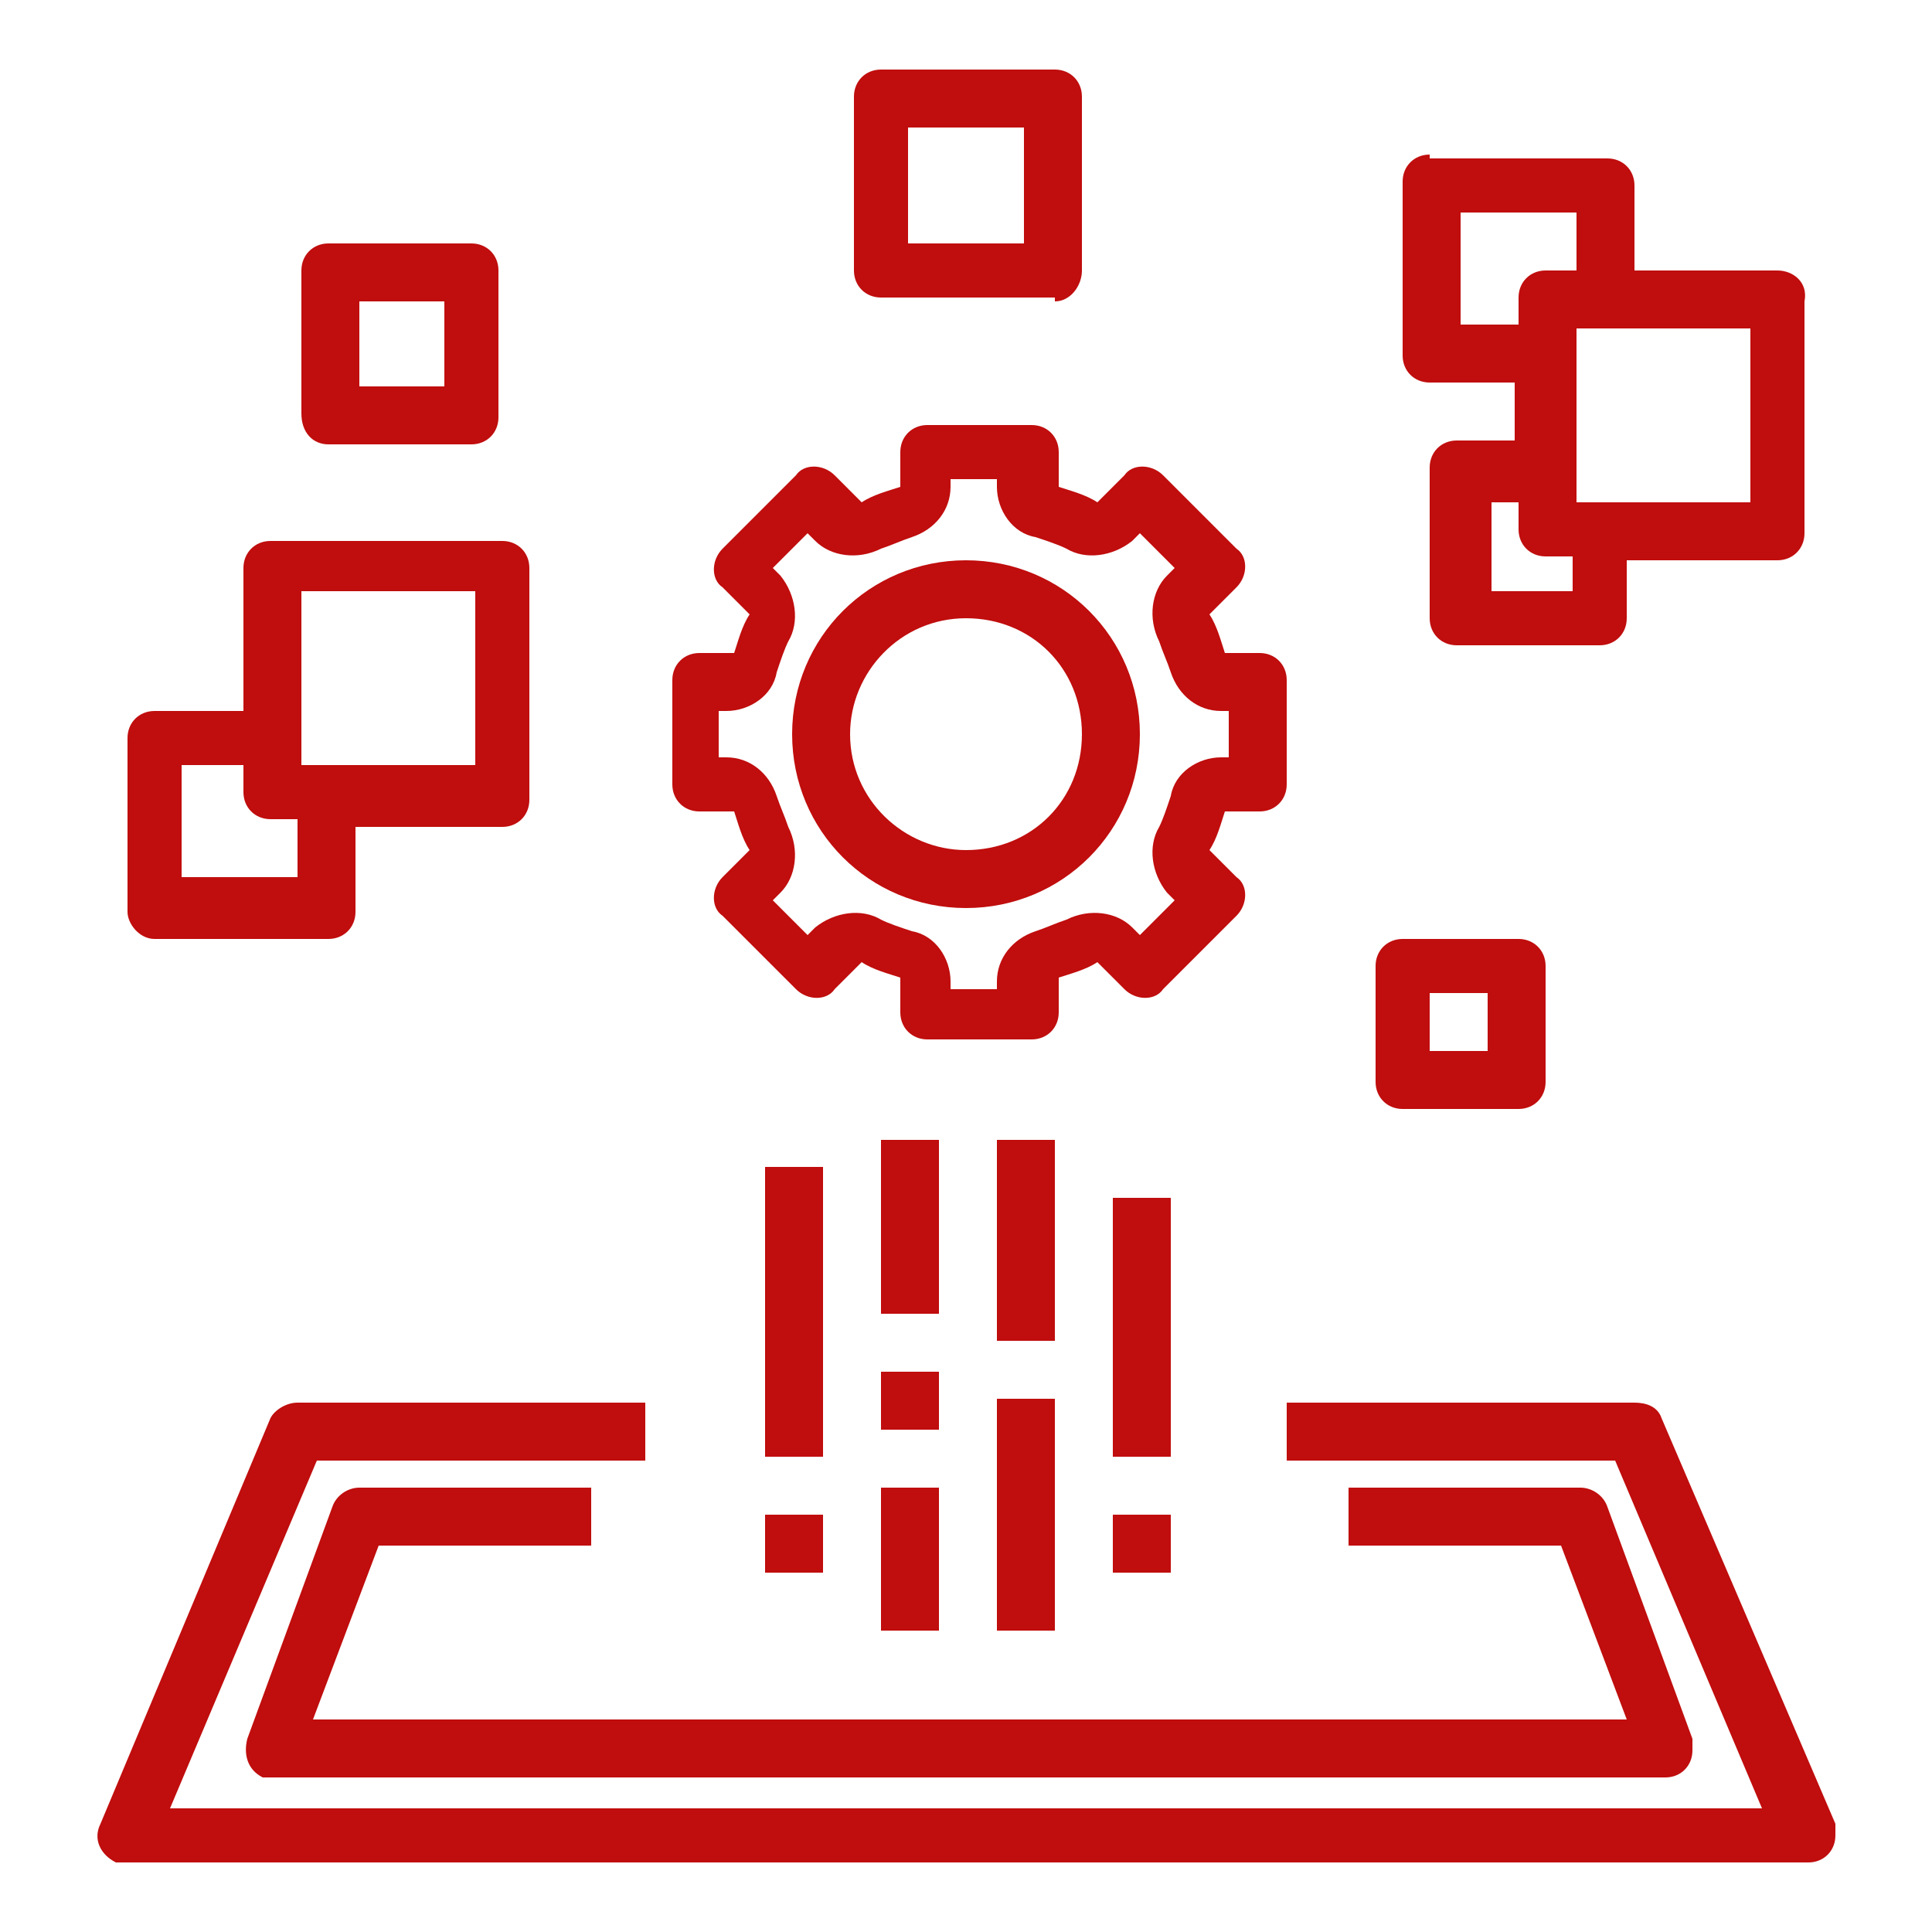
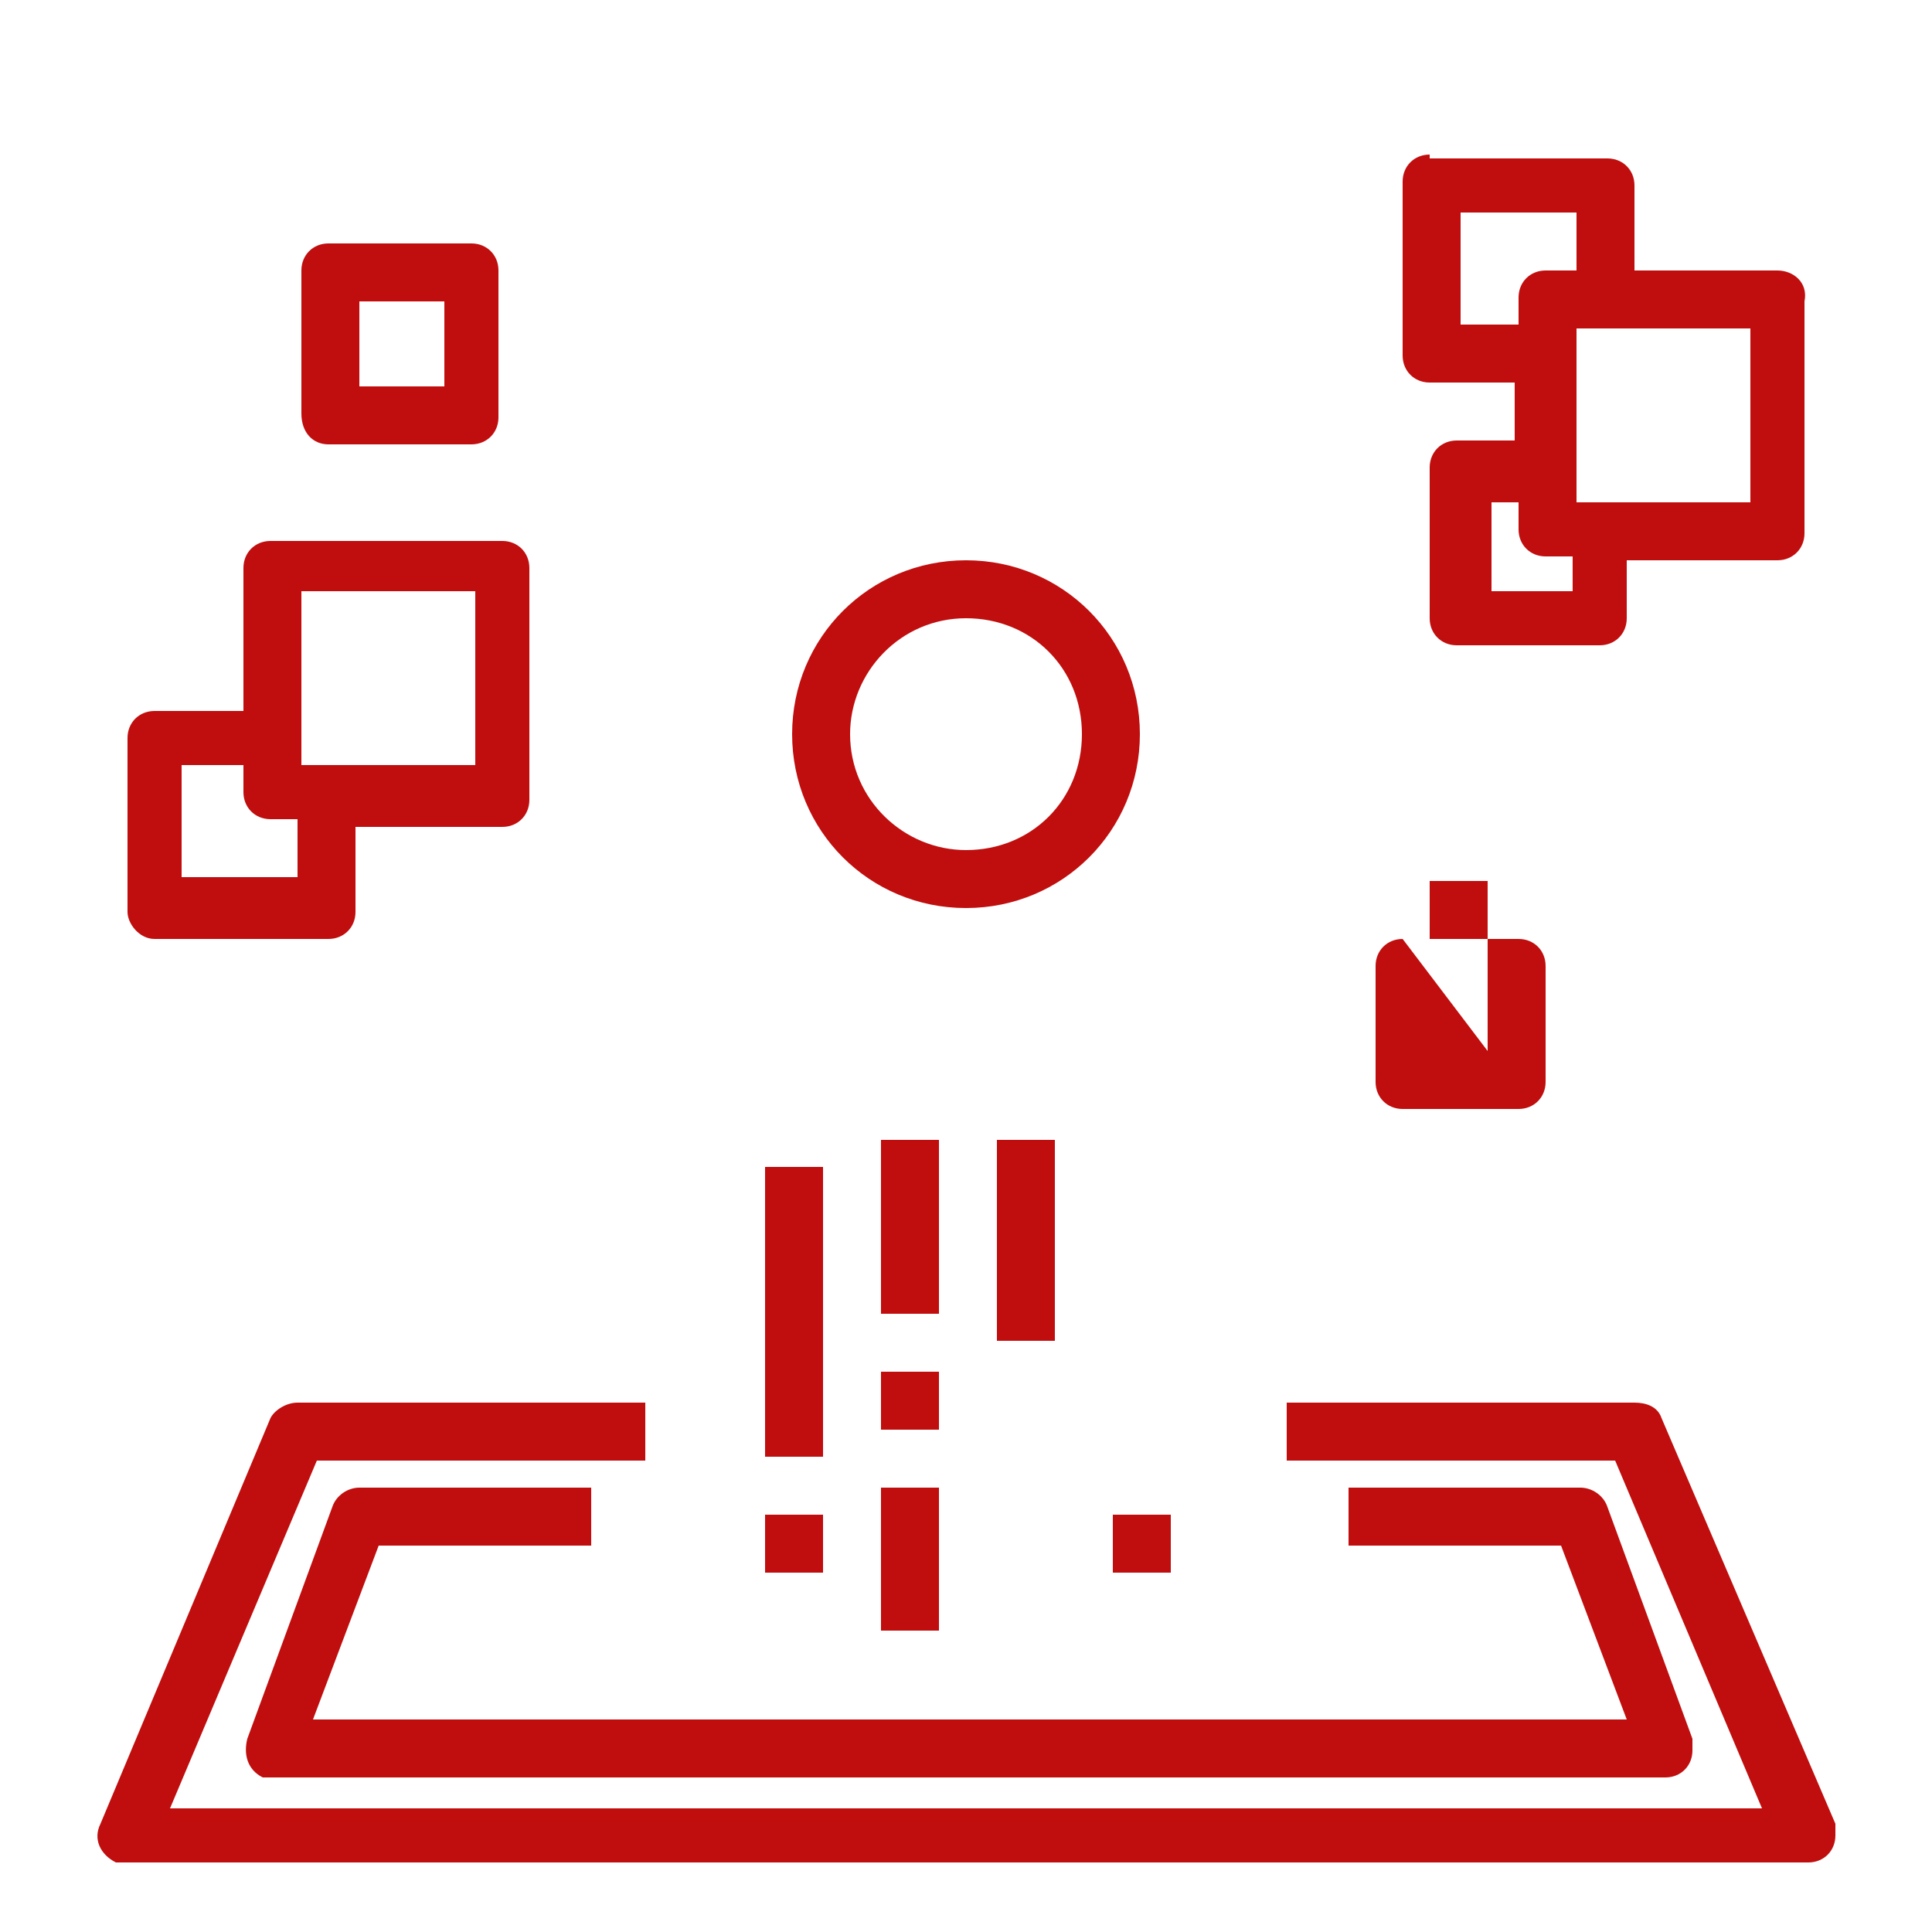
<svg xmlns="http://www.w3.org/2000/svg" version="1.1" id="Layer_1" x="0px" y="0px" viewBox="0 0 50 50" style="enable-background:new 0 0 50 50;" xml:space="preserve">
  <style type="text/css">
	.st0{fill:#C00D0D;}
</style>
  <g>
-     <path class="st0" d="M33.3,17.6c0-0.4-0.3-0.7-0.7-0.7h-0.9c-0.1-0.3-0.2-0.7-0.4-1l0.7-0.7c0.3-0.3,0.3-0.8,0-1l0,0l-1.9-1.9   c-0.3-0.3-0.8-0.3-1,0l0,0l-0.7,0.7c-0.3-0.2-0.7-0.3-1-0.4v-0.9c0-0.4-0.3-0.7-0.7-0.7h-2.7c-0.4,0-0.7,0.3-0.7,0.7v0.9   c-0.3,0.1-0.7,0.2-1,0.4l-0.7-0.7c-0.3-0.3-0.8-0.3-1,0l0,0l-1.9,1.9c-0.3,0.3-0.3,0.8,0,1l0,0l0.7,0.7c-0.2,0.3-0.3,0.7-0.4,1   h-0.9c-0.4,0-0.7,0.3-0.7,0.7v2.7c0,0.4,0.3,0.7,0.7,0.7h0.9c0.1,0.3,0.2,0.7,0.4,1l-0.7,0.7c-0.3,0.3-0.3,0.8,0,1l0,0l1.9,1.9   c0.3,0.3,0.8,0.3,1,0l0,0l0.7-0.7c0.3,0.2,0.7,0.3,1,0.4v0.9c0,0.4,0.3,0.7,0.7,0.7h2.7c0.4,0,0.7-0.3,0.7-0.7v-0.9   c0.3-0.1,0.7-0.2,1-0.4l0.7,0.7c0.3,0.3,0.8,0.3,1,0l0,0l1.9-1.9c0.3-0.3,0.3-0.8,0-1l0,0l-0.7-0.7c0.2-0.3,0.3-0.7,0.4-1h0.9   c0.4,0,0.7-0.3,0.7-0.7L33.3,17.6z M31.8,19.6h-0.2c-0.6,0-1.2,0.4-1.3,1c-0.1,0.3-0.2,0.6-0.3,0.8c-0.3,0.5-0.2,1.2,0.2,1.7   l0.2,0.2l-0.9,0.9l-0.2-0.2c-0.4-0.4-1.1-0.5-1.7-0.2c-0.3,0.1-0.5,0.2-0.8,0.3c-0.6,0.2-1,0.7-1,1.3v0.2h-1.2v-0.2   c0-0.6-0.4-1.2-1-1.3c-0.3-0.1-0.6-0.2-0.8-0.3c-0.5-0.3-1.2-0.2-1.7,0.2l-0.2,0.2l-0.9-0.9l0.2-0.2c0.4-0.4,0.5-1.1,0.2-1.7   c-0.1-0.3-0.2-0.5-0.3-0.8c-0.2-0.6-0.7-1-1.3-1h-0.2v-1.2h0.2c0.6,0,1.2-0.4,1.3-1c0.1-0.3,0.2-0.6,0.3-0.8   c0.3-0.5,0.2-1.2-0.2-1.7l-0.2-0.2l0.9-0.9l0.2,0.2c0.4,0.4,1.1,0.5,1.7,0.2c0.3-0.1,0.5-0.2,0.8-0.3c0.6-0.2,1-0.7,1-1.3v-0.2h1.2   v0.2c0,0.6,0.4,1.2,1,1.3c0.3,0.1,0.6,0.2,0.8,0.3c0.5,0.3,1.2,0.2,1.7-0.2l0.2-0.2l0.9,0.9l-0.2,0.2c-0.4,0.4-0.5,1.1-0.2,1.7   c0.1,0.3,0.2,0.5,0.3,0.8c0.2,0.6,0.7,1,1.3,1h0.2V19.6z" />
    <path class="st0" d="M25,14.5c-2.5,0-4.5,2-4.5,4.5s2,4.5,4.5,4.5s4.5-2,4.5-4.5S27.5,14.5,25,14.5z M25,22c-1.6,0-3-1.3-3-3   c0-1.6,1.3-3,3-3s3,1.3,3,3C28,20.7,26.7,22,25,22z" />
    <path class="st0" d="M3.3,48.2h43.5c0.4,0,0.7-0.3,0.7-0.7c0-0.1,0-0.2,0-0.3L43,36.7c-0.1-0.3-0.4-0.4-0.7-0.4h-9v1.5h8.5l3.8,9   H4.4l3.8-9h8.5v-1.5h-9c-0.3,0-0.6,0.2-0.7,0.4L2.6,47.2c-0.2,0.4,0,0.8,0.4,1C3.1,48.2,3.2,48.2,3.3,48.2L3.3,48.2z" />
    <path class="st0" d="M22.8,29.5h1.5V34h-1.5V29.5z" />
    <path class="st0" d="M22.8,35.5h1.5V37h-1.5V35.5z" />
    <path class="st0" d="M22.8,38.5h1.5v3.7h-1.5V38.5z" />
    <path class="st0" d="M25.8,29.5h1.5v5.2h-1.5V29.5z" />
-     <path class="st0" d="M25.8,36.2h1.5v6h-1.5V36.2z" />
-     <path class="st0" d="M28.8,31h1.5v6.7h-1.5V31z" />
    <path class="st0" d="M19.8,39.2h1.5v1.5h-1.5V39.2z" />
    <path class="st0" d="M19.8,30.2h1.5v7.5h-1.5V30.2z" />
    <path class="st0" d="M28.8,39.2h1.5v1.5h-1.5V39.2z" />
    <path class="st0" d="M37,4c-0.4,0-0.7,0.3-0.7,0.7v4.5c0,0.4,0.3,0.7,0.7,0.7h2.2v1.5h-1.5c-0.4,0-0.7,0.3-0.7,0.7V16   c0,0.4,0.3,0.7,0.7,0.7h3.7c0.4,0,0.7-0.3,0.7-0.7v-1.5H46c0.4,0,0.7-0.3,0.7-0.7v-6C46.8,7.3,46.4,7,46,7h-3.7V4.8   c0-0.4-0.3-0.7-0.7-0.7H37z M37.8,8.5v-3h3V7H40c-0.4,0-0.7,0.3-0.7,0.7v0.7H37.8z M40.8,15.3h-2.2V13h0.7v0.7   c0,0.4,0.3,0.7,0.7,0.7h0.7V15.3z M45.3,8.5V13h-4.5V8.5H45.3z" />
-     <path class="st0" d="M27.3,7.8C27.7,7.8,28,7.4,28,7V2.5c0-0.4-0.3-0.7-0.7-0.7h-4.5c-0.4,0-0.7,0.3-0.7,0.7V7   c0,0.4,0.3,0.7,0.7,0.7H27.3z M23.5,3.3h3v3h-3V3.3z" />
    <path class="st0" d="M4,24.3h4.5c0.4,0,0.7-0.3,0.7-0.7v-2.2H13c0.4,0,0.7-0.3,0.7-0.7v-6c0-0.4-0.3-0.7-0.7-0.7H7   c-0.4,0-0.7,0.3-0.7,0.7v3.7H4c-0.4,0-0.7,0.3-0.7,0.7v4.5C3.3,23.9,3.6,24.3,4,24.3z M7.8,15.3h4.5v4.5H7.8V15.3z M4.8,19.8h1.5   v0.7c0,0.4,0.3,0.7,0.7,0.7h0.7v1.5h-3V19.8z" />
    <path class="st0" d="M8.5,11.5h3.7c0.4,0,0.7-0.3,0.7-0.7V7c0-0.4-0.3-0.7-0.7-0.7H8.5C8.1,6.3,7.8,6.6,7.8,7v3.7   C7.8,11.2,8.1,11.5,8.5,11.5z M9.3,7.8h2.2V10H9.3V7.8z" />
-     <path class="st0" d="M36.3,24.3c-0.4,0-0.7,0.3-0.7,0.7v3c0,0.4,0.3,0.7,0.7,0.7h3c0.4,0,0.7-0.3,0.7-0.7v-3c0-0.4-0.3-0.7-0.7-0.7   H36.3z M38.5,27.2H37v-1.5h1.5V27.2z" />
+     <path class="st0" d="M36.3,24.3c-0.4,0-0.7,0.3-0.7,0.7v3c0,0.4,0.3,0.7,0.7,0.7h3c0.4,0,0.7-0.3,0.7-0.7v-3c0-0.4-0.3-0.7-0.7-0.7   H36.3z H37v-1.5h1.5V27.2z" />
    <path class="st0" d="M9.8,40h5.5v-1.5h-6c-0.3,0-0.6,0.2-0.7,0.5l-2.2,6c-0.1,0.4,0,0.8,0.4,1c0.1,0,0.2,0,0.3,0h36   c0.4,0,0.7-0.3,0.7-0.7c0-0.1,0-0.2,0-0.3l-2.2-6c-0.1-0.3-0.4-0.5-0.7-0.5h-6V40h5.5l1.7,4.5H8.1L9.8,40z" />
  </g>
</svg>